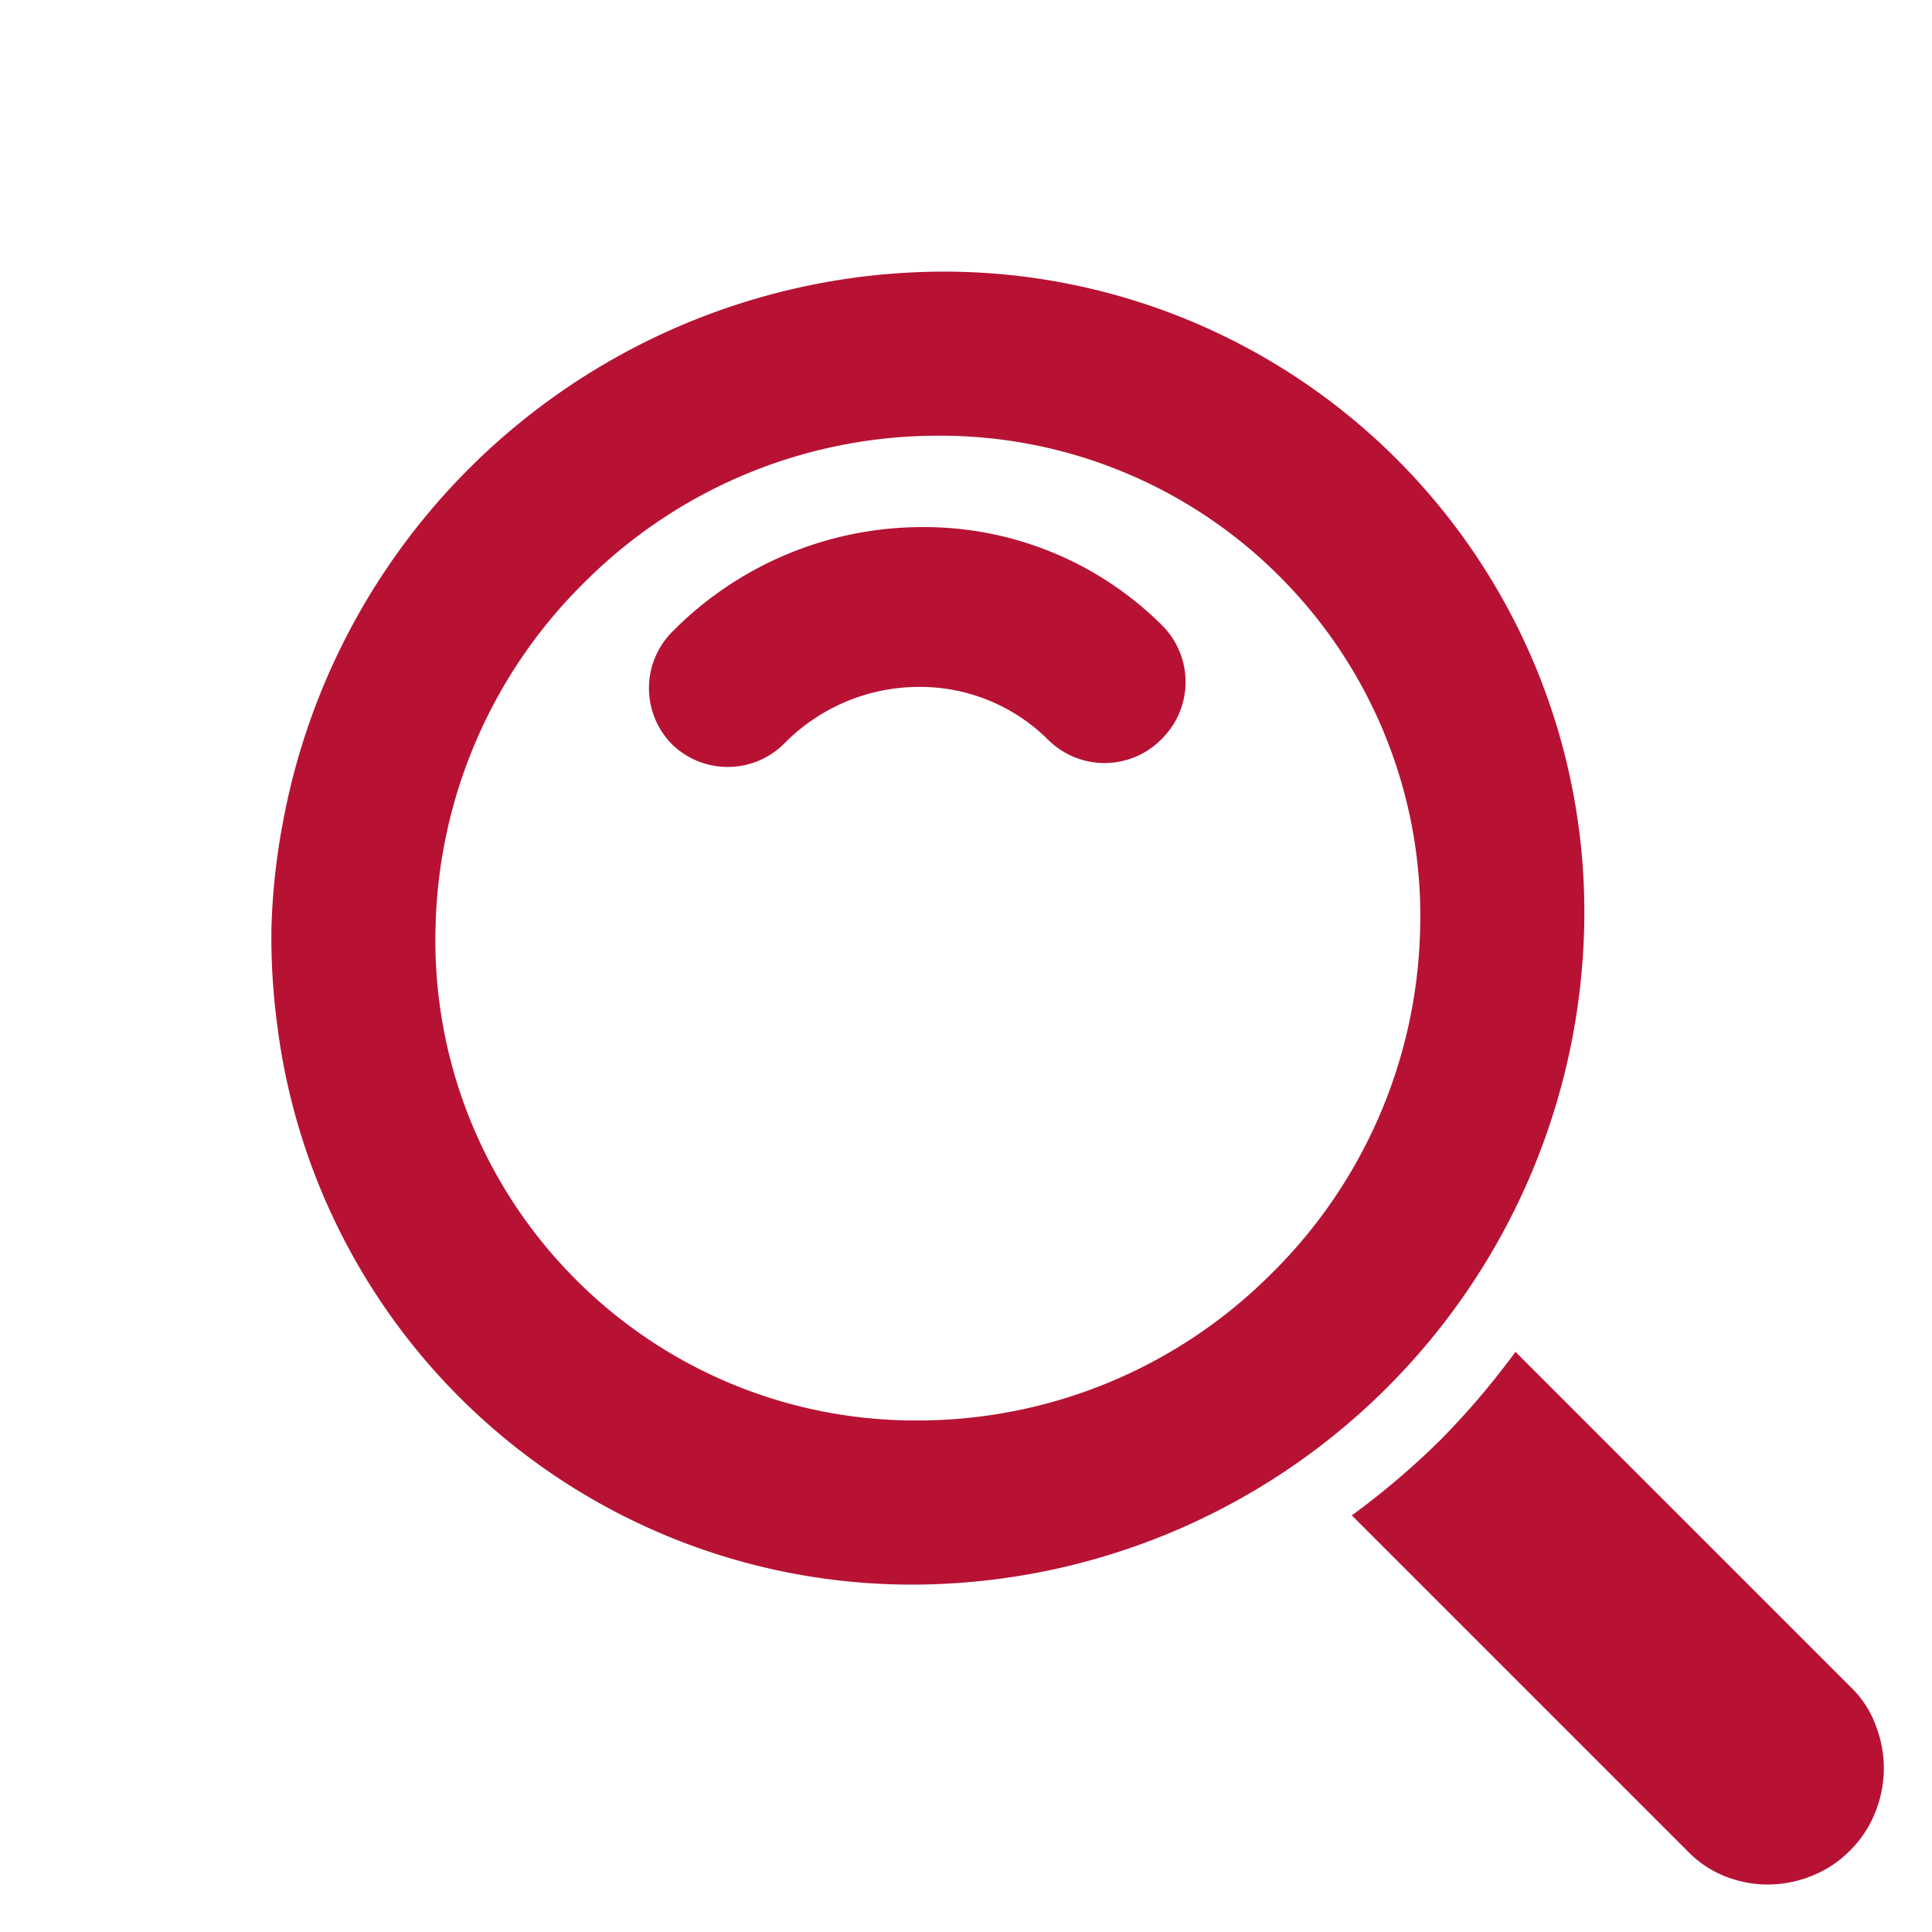
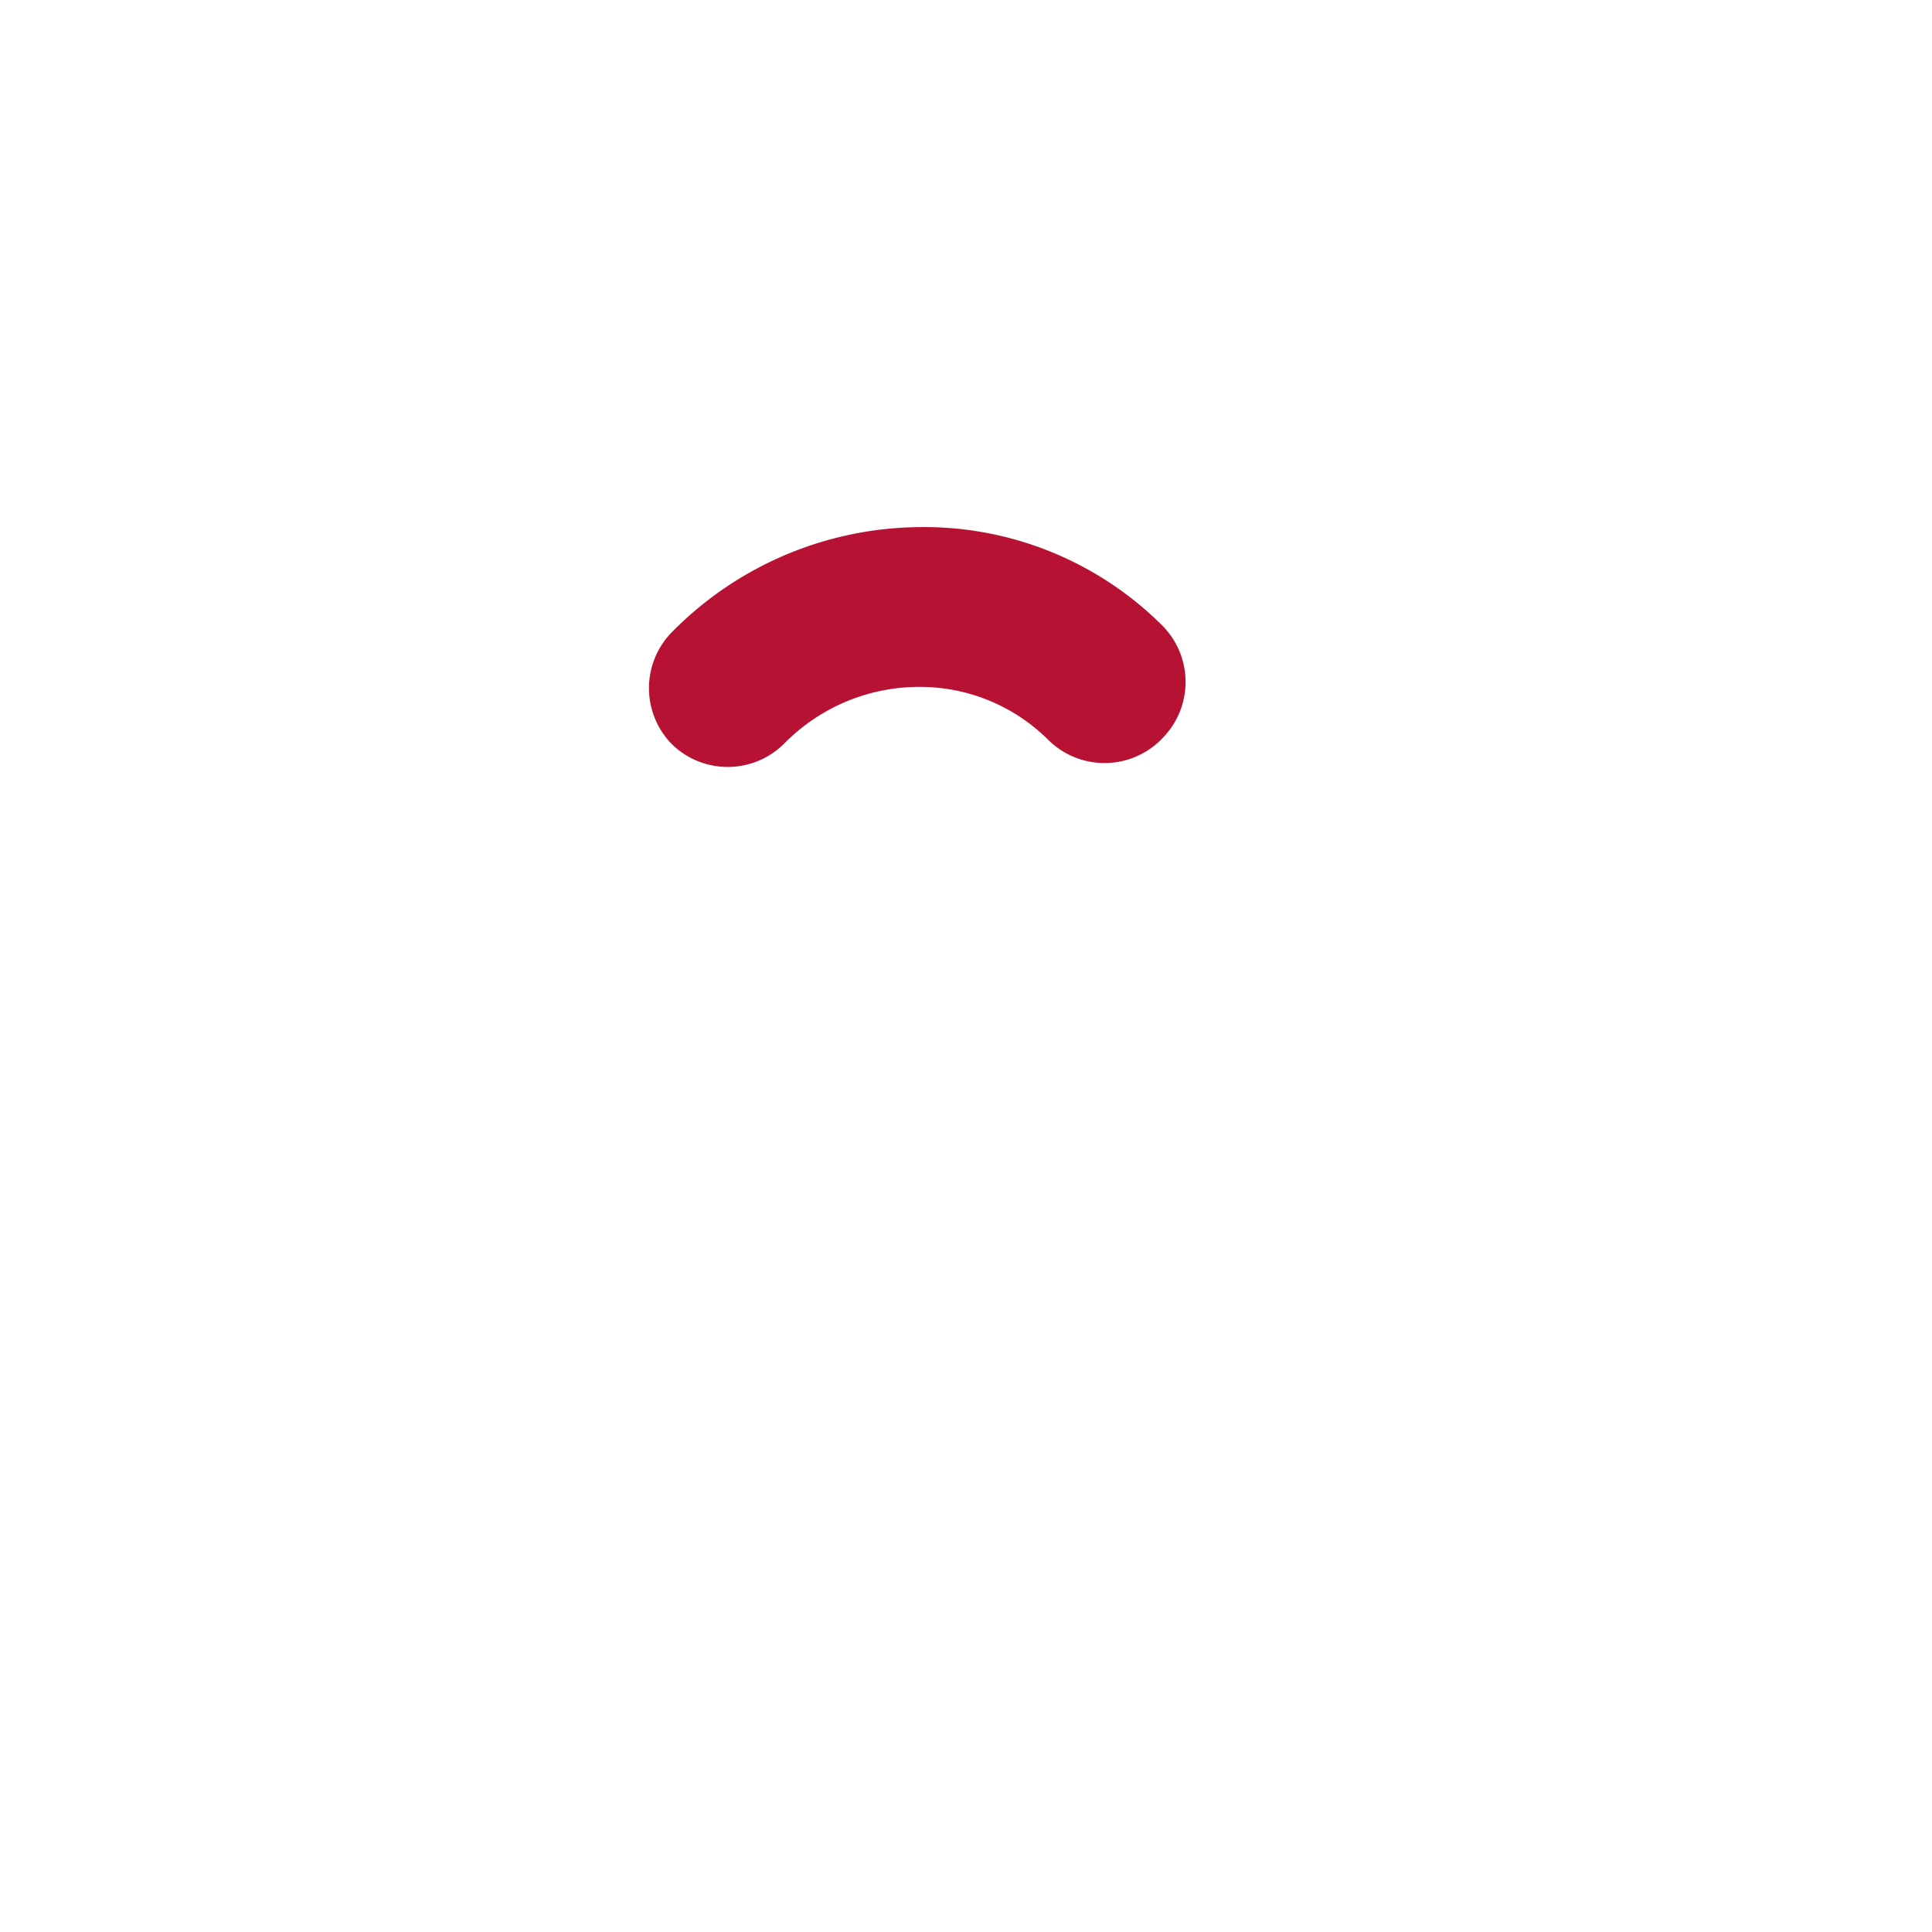
<svg xmlns="http://www.w3.org/2000/svg" width="46.781" height="46.781" viewBox="0 0 46.781 46.781">
  <g id="GoGig" transform="translate(0 22.704) rotate(-45)">
    <g id="Group_7" data-name="Group 7" transform="translate(13.256 33.038)">
-       <path id="Path_7" data-name="Path 7" d="M-6.939-.034a19.1,19.1,0,0,1-2.641.2,19,19,0,0,1-2.8-.226V11.48a2.567,2.567,0,0,0,.224,1.06,2.8,2.8,0,0,0,.6.865,2.87,2.87,0,0,0,.883.585,2.7,2.7,0,0,0,1.082.219A2.708,2.708,0,0,0-8.51,13.99a2.87,2.87,0,0,0,.883-.585,2.846,2.846,0,0,0,.6-.853,2.454,2.454,0,0,0,.249-1.045V-.059c-.053.008-.1.018-.157.025" transform="translate(12.378 0.059)" fill="#b71234" />
-     </g>
-     <path id="Path_8" data-name="Path 8" d="M-9.717-9.653a12.1,12.1,0,0,1,8.551-3.373A12.085,12.085,0,0,1,7.315-9.489a11.6,11.6,0,0,1,3.444,8.377A11.609,11.609,0,0,1,7.147,7.2,12.1,12.1,0,0,1-1.4,10.571,12.087,12.087,0,0,1-9.885,7.032a11.6,11.6,0,0,1-3.443-8.377A11.605,11.605,0,0,1-9.717-9.653M-12.752,9.786a16.3,16.3,0,0,0,22.709.22,15.507,15.507,0,0,0,.224-22.248,16.3,16.3,0,0,0-20.735-1.812,15.979,15.979,0,0,0-1.974,1.593A15.793,15.793,0,0,0-14.011-10.8,15.485,15.485,0,0,0-12.752,9.786" transform="translate(17.334 16.95)" fill="#b71234" />
+       </g>
    <g id="Group_9" data-name="Group 9" transform="translate(14.816 6.272)">
      <path id="Path_9" data-name="Path 9" d="M-10.809-13.516a1.936,1.936,0,0,0,1.955-1.916A8.161,8.161,0,0,0-11.336-21.3a8.507,8.507,0,0,0-5.991-2.431,1.936,1.936,0,0,0-1.955,1.916A1.935,1.935,0,0,0-17.327-19.9,4.58,4.58,0,0,1-14.1-18.592a4.4,4.4,0,0,1,1.336,3.161,1.936,1.936,0,0,0,1.955,1.916" transform="translate(19.282 23.732)" fill="#b71234" />
    </g>
  </g>
</svg>